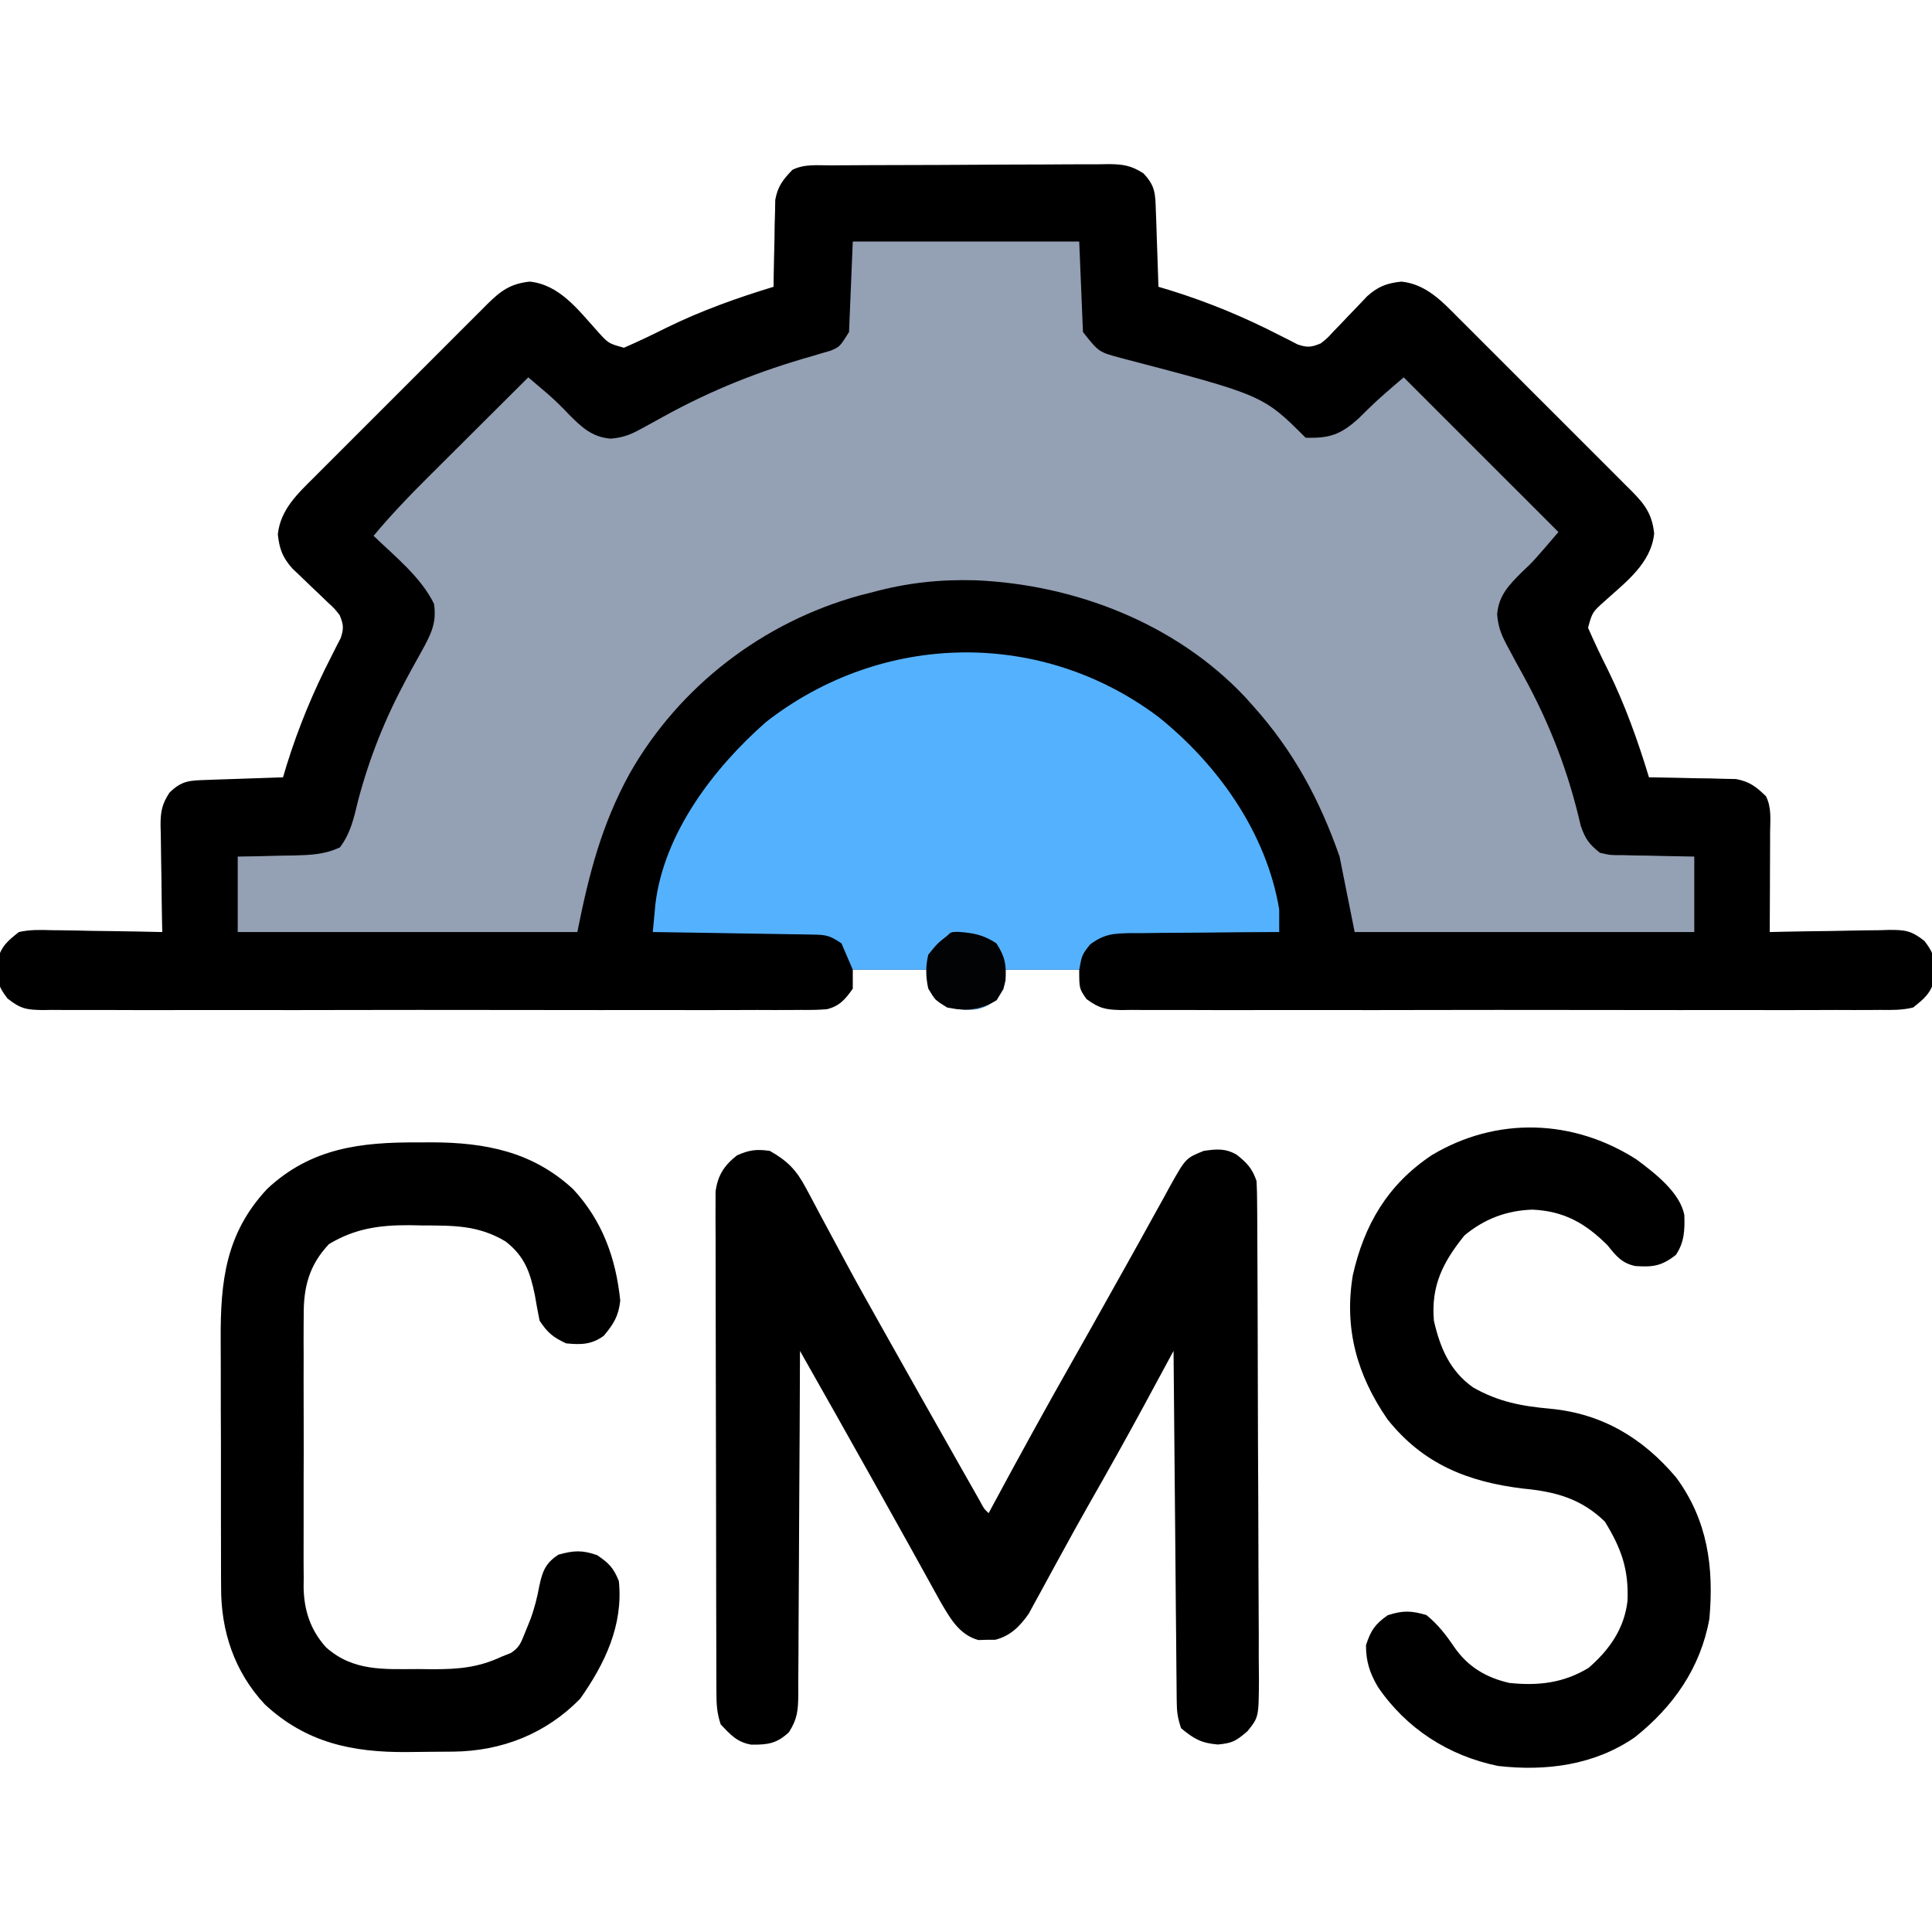
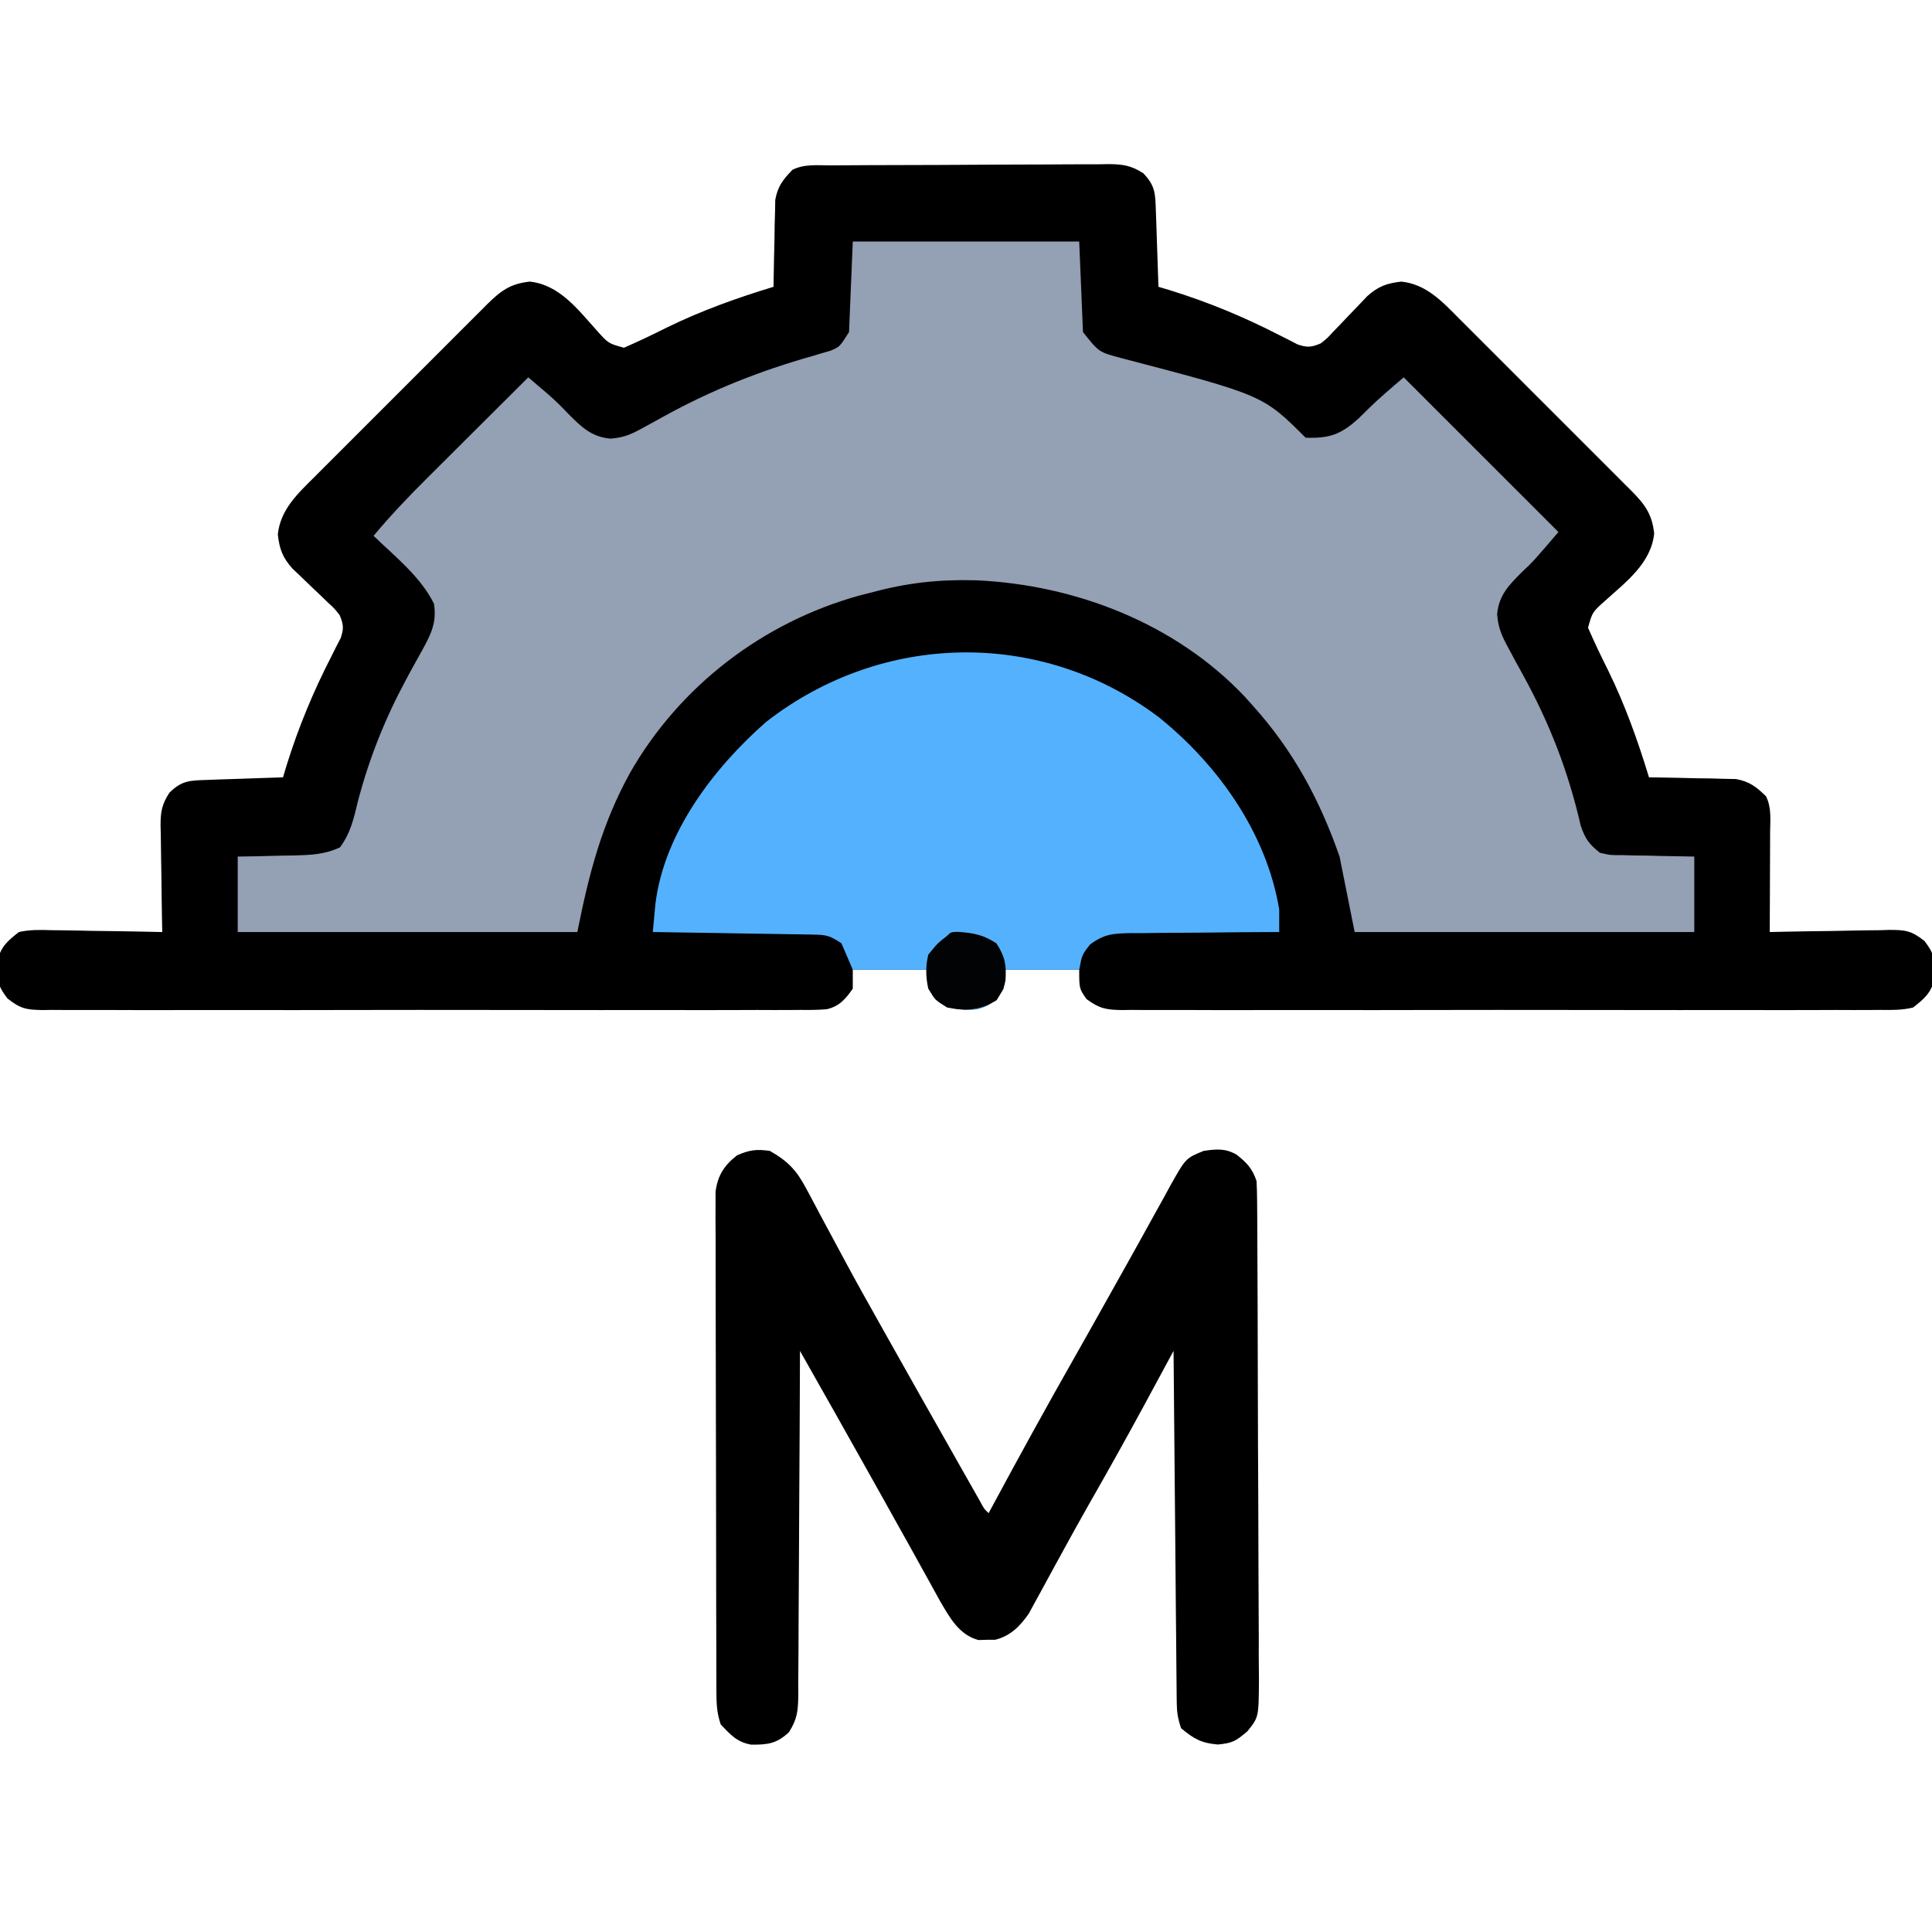
<svg xmlns="http://www.w3.org/2000/svg" width="70" height="70" viewBox="0 0 70 70" fill="none">
  <g clip-path="url(#clip0_2944_10876)">
    <path d="M30.109 5.992C30.225 5.991 30.341 5.99 30.461 5.989C30.847 5.986 31.233 5.985 31.619 5.983C31.816 5.982 31.816 5.982 32.018 5.982C32.714 5.979 33.411 5.977 34.108 5.976C34.828 5.974 35.548 5.969 36.268 5.964C36.821 5.96 37.374 5.959 37.927 5.959C38.193 5.958 38.458 5.956 38.724 5.954C39.095 5.951 39.466 5.951 39.838 5.952C40.002 5.949 40.002 5.949 40.17 5.946C40.686 5.951 40.983 5.995 41.422 6.276C41.862 6.731 41.858 7.02 41.879 7.64C41.885 7.8 41.891 7.959 41.897 8.124C41.902 8.291 41.907 8.458 41.913 8.631C41.919 8.799 41.925 8.967 41.931 9.141C41.945 9.557 41.959 9.974 41.973 10.391C42.117 10.434 42.261 10.478 42.41 10.522C43.79 10.952 45.074 11.484 46.36 12.146C46.476 12.204 46.591 12.262 46.71 12.322C46.812 12.374 46.913 12.427 47.018 12.481C47.367 12.599 47.514 12.583 47.852 12.442C48.089 12.256 48.089 12.256 48.304 12.019C48.386 11.934 48.469 11.85 48.553 11.763C48.638 11.674 48.722 11.585 48.809 11.493C48.976 11.318 49.144 11.143 49.313 10.968C49.387 10.89 49.46 10.812 49.536 10.732C49.935 10.376 50.243 10.262 50.774 10.203C51.674 10.296 52.254 10.924 52.869 11.545C52.978 11.653 52.978 11.653 53.09 11.764C53.329 12.002 53.567 12.241 53.805 12.48C53.972 12.647 54.139 12.813 54.306 12.98C54.654 13.328 55.002 13.676 55.349 14.025C55.795 14.472 56.241 14.917 56.688 15.363C57.032 15.706 57.376 16.05 57.719 16.394C57.883 16.558 58.048 16.723 58.213 16.887C58.443 17.116 58.672 17.346 58.901 17.577C59.003 17.678 59.003 17.678 59.107 17.781C59.604 18.284 59.856 18.624 59.934 19.329C59.822 20.41 58.915 21.081 58.152 21.77C57.693 22.18 57.693 22.18 57.538 22.745C57.766 23.269 58.012 23.782 58.268 24.293C58.883 25.55 59.339 26.828 59.746 28.164C59.902 28.166 59.902 28.166 60.062 28.168C60.535 28.175 61.008 28.187 61.481 28.198C61.645 28.2 61.808 28.202 61.977 28.204C62.214 28.211 62.214 28.211 62.456 28.218C62.602 28.221 62.747 28.223 62.897 28.226C63.392 28.318 63.624 28.503 63.984 28.848C64.194 29.267 64.138 29.705 64.134 30.165C64.134 30.319 64.134 30.319 64.134 30.476C64.133 30.805 64.131 31.134 64.13 31.463C64.129 31.685 64.128 31.908 64.128 32.131C64.126 32.677 64.124 33.223 64.121 33.77C64.275 33.766 64.429 33.763 64.587 33.759C65.159 33.746 65.731 33.739 66.303 33.732C66.55 33.729 66.798 33.724 67.045 33.718C67.401 33.71 67.757 33.706 68.113 33.703C68.278 33.698 68.278 33.698 68.447 33.692C69.034 33.692 69.25 33.717 69.728 34.094C70.023 34.484 70.093 34.655 70.085 35.137C70.087 35.25 70.089 35.362 70.091 35.479C69.956 35.987 69.727 36.179 69.316 36.504C68.916 36.603 68.528 36.596 68.118 36.591C67.997 36.592 67.876 36.593 67.752 36.594C67.347 36.597 66.943 36.595 66.539 36.593C66.249 36.593 65.959 36.595 65.669 36.596C64.881 36.599 64.094 36.598 63.306 36.596C62.483 36.594 61.659 36.596 60.835 36.597C59.452 36.598 58.069 36.596 56.685 36.593C55.085 36.59 53.486 36.591 51.886 36.594C50.513 36.598 49.139 36.598 47.767 36.596C46.946 36.595 46.126 36.595 45.306 36.597C44.534 36.599 43.763 36.598 42.992 36.594C42.709 36.593 42.426 36.593 42.142 36.595C41.756 36.597 41.37 36.594 40.984 36.591C40.871 36.593 40.759 36.594 40.643 36.596C40.074 36.586 39.843 36.546 39.368 36.2C39.102 35.821 39.102 35.821 39.102 35.137C38.199 35.137 37.297 35.137 36.367 35.137C36.367 35.362 36.367 35.588 36.367 35.821C36.083 36.246 35.868 36.466 35.358 36.571C34.733 36.603 34.411 36.57 33.889 36.205C33.633 35.821 33.633 35.821 33.633 35.137C32.73 35.137 31.828 35.137 30.898 35.137C30.898 35.362 30.898 35.588 30.898 35.821C30.632 36.199 30.422 36.454 29.958 36.566C29.642 36.593 29.333 36.595 29.016 36.591C28.895 36.592 28.775 36.593 28.65 36.594C28.246 36.597 27.842 36.595 27.437 36.593C27.147 36.593 26.857 36.595 26.567 36.596C25.78 36.599 24.992 36.598 24.205 36.596C23.381 36.594 22.557 36.596 21.734 36.597C20.35 36.598 18.967 36.596 17.584 36.593C15.984 36.59 14.384 36.591 12.784 36.594C11.411 36.598 10.038 36.598 8.665 36.596C7.845 36.595 7.024 36.595 6.204 36.597C5.433 36.599 4.662 36.598 3.891 36.594C3.607 36.593 3.324 36.593 3.041 36.595C2.655 36.597 2.269 36.594 1.882 36.591C1.77 36.593 1.657 36.594 1.542 36.596C0.959 36.586 0.746 36.553 0.273 36.178C-0.024 35.79 -0.093 35.619 -0.085 35.137C-0.087 35.024 -0.089 34.911 -0.091 34.795C0.044 34.287 0.272 34.094 0.684 33.77C1.087 33.678 1.475 33.69 1.887 33.703C2.001 33.704 2.115 33.705 2.233 33.706C2.597 33.71 2.96 33.718 3.324 33.727C3.571 33.73 3.818 33.734 4.065 33.736C4.67 33.744 5.274 33.756 5.879 33.77C5.876 33.633 5.873 33.495 5.87 33.354C5.86 32.843 5.854 32.332 5.849 31.821C5.846 31.601 5.842 31.38 5.838 31.159C5.831 30.841 5.828 30.523 5.825 30.205C5.823 30.107 5.82 30.009 5.817 29.907C5.817 29.409 5.865 29.142 6.139 28.72C6.592 28.274 6.88 28.279 7.503 28.258C7.743 28.249 7.743 28.249 7.987 28.24C8.154 28.235 8.321 28.23 8.494 28.224C8.662 28.218 8.83 28.212 9.004 28.206C9.42 28.192 9.837 28.178 10.254 28.164C10.297 28.02 10.341 27.876 10.385 27.727C10.815 26.347 11.347 25.063 12.009 23.777C12.067 23.661 12.125 23.546 12.184 23.427C12.237 23.325 12.29 23.224 12.344 23.119C12.462 22.77 12.446 22.623 12.305 22.285C12.119 22.048 12.119 22.048 11.882 21.832C11.797 21.75 11.713 21.668 11.626 21.584C11.537 21.499 11.448 21.415 11.356 21.328C11.181 21.161 11.005 20.993 10.831 20.824C10.714 20.713 10.714 20.713 10.595 20.6C10.239 20.202 10.125 19.894 10.066 19.363C10.159 18.463 10.787 17.883 11.408 17.268C11.48 17.195 11.553 17.122 11.627 17.047C11.865 16.808 12.104 16.57 12.343 16.332C12.51 16.165 12.676 15.998 12.843 15.831C13.191 15.483 13.539 15.135 13.888 14.787C14.335 14.342 14.78 13.896 15.226 13.449C15.569 13.105 15.913 12.761 16.257 12.418C16.421 12.253 16.586 12.089 16.75 11.924C16.979 11.694 17.209 11.465 17.44 11.236C17.507 11.168 17.575 11.1 17.644 11.03C18.147 10.533 18.488 10.281 19.192 10.203C20.273 10.315 20.944 11.222 21.633 11.985C22.043 12.444 22.043 12.444 22.608 12.599C23.132 12.371 23.645 12.125 24.157 11.869C25.413 11.254 26.691 10.798 28.027 10.391C28.029 10.235 28.029 10.235 28.031 10.075C28.038 9.602 28.05 9.129 28.061 8.656C28.063 8.492 28.065 8.329 28.067 8.16C28.072 8.002 28.076 7.843 28.081 7.681C28.084 7.535 28.086 7.39 28.089 7.24C28.181 6.745 28.366 6.513 28.711 6.153C29.149 5.933 29.627 5.993 30.109 5.992Z" fill="#000001" />
    <path d="M30.898 8.75C33.605 8.75 36.312 8.75 39.102 8.75C39.147 9.833 39.192 10.916 39.238 12.031C39.812 12.757 39.812 12.757 40.614 12.971C45.762 14.317 45.762 14.317 47.305 15.859C48.178 15.887 48.587 15.742 49.236 15.15C49.34 15.047 49.445 14.943 49.553 14.837C49.968 14.427 50.416 14.052 50.859 13.672C52.709 15.522 54.559 17.372 56.465 19.277C55.561 20.332 55.561 20.332 55.14 20.73C54.671 21.197 54.304 21.57 54.244 22.255C54.283 22.768 54.425 23.065 54.672 23.516C54.755 23.671 54.839 23.826 54.924 23.986C55.013 24.148 55.102 24.311 55.192 24.473C56.158 26.237 56.823 27.956 57.273 29.917C57.439 30.401 57.573 30.582 57.969 30.898C58.35 30.986 58.35 30.986 58.77 30.982C58.998 30.988 58.998 30.988 59.232 30.995C59.469 30.998 59.469 30.998 59.712 31.001C59.873 31.005 60.033 31.009 60.198 31.013C60.594 31.023 60.991 31.029 61.387 31.035C61.387 31.938 61.387 32.84 61.387 33.77C57.326 33.77 53.266 33.77 49.082 33.77C48.902 32.867 48.721 31.965 48.535 31.035C47.814 28.97 46.859 27.197 45.391 25.566C45.295 25.46 45.2 25.353 45.102 25.243C42.59 22.585 38.953 21.18 35.349 21.025C34.041 20.988 32.849 21.117 31.582 21.465C31.438 21.501 31.294 21.538 31.146 21.575C27.641 22.543 24.618 24.859 22.819 28.017C21.796 29.88 21.34 31.658 20.918 33.77C16.857 33.77 12.797 33.77 8.613 33.77C8.613 32.867 8.613 31.965 8.613 31.035C8.842 31.032 9.071 31.028 9.307 31.024C9.608 31.017 9.91 31.009 10.211 31.001C10.362 30.999 10.513 30.997 10.668 30.995C11.275 30.977 11.762 30.96 12.317 30.702C12.704 30.183 12.822 29.642 12.971 29.019C13.386 27.448 13.951 26.039 14.72 24.609C14.783 24.493 14.845 24.376 14.91 24.256C15.033 24.03 15.158 23.804 15.285 23.58C15.607 22.995 15.834 22.561 15.723 21.875C15.256 20.912 14.293 20.145 13.535 19.414C14.15 18.677 14.801 17.993 15.482 17.317C15.587 17.212 15.692 17.107 15.801 16.999C16.133 16.667 16.466 16.336 16.799 16.005C17.026 15.778 17.253 15.552 17.48 15.326C18.033 14.774 18.587 14.223 19.141 13.672C19.294 13.803 19.448 13.934 19.602 14.065C19.687 14.138 19.773 14.211 19.861 14.286C20.119 14.511 20.358 14.748 20.593 14.996C21.061 15.467 21.434 15.833 22.12 15.893C22.625 15.854 22.905 15.721 23.345 15.474C23.495 15.393 23.644 15.311 23.798 15.227C23.876 15.184 23.954 15.14 24.034 15.096C25.78 14.131 27.539 13.434 29.46 12.893C29.569 12.86 29.678 12.827 29.791 12.793C29.938 12.751 29.938 12.751 30.087 12.708C30.424 12.567 30.424 12.567 30.762 12.031C30.807 10.948 30.852 9.866 30.898 8.75Z" fill="#94A0B3" />
    <path d="M27.891 41.699C28.536 42.061 28.857 42.397 29.202 43.047C29.244 43.124 29.287 43.202 29.33 43.283C29.467 43.537 29.602 43.793 29.736 44.049C29.832 44.228 29.929 44.407 30.025 44.586C30.222 44.951 30.419 45.317 30.614 45.682C31.026 46.451 31.453 47.211 31.881 47.971C31.959 48.109 32.036 48.248 32.116 48.39C32.937 49.853 33.762 51.314 34.59 52.773C34.65 52.879 34.709 52.984 34.771 53.093C34.927 53.368 35.083 53.643 35.239 53.918C35.323 54.066 35.407 54.214 35.493 54.366C35.656 54.671 35.656 54.671 35.82 54.824C35.865 54.741 35.909 54.658 35.955 54.573C36.925 52.77 37.91 50.978 38.921 49.199C39.316 48.503 39.708 47.806 40.098 47.107C40.338 46.678 40.578 46.249 40.819 45.82C41.132 45.262 41.442 44.702 41.751 44.141C41.896 43.88 42.041 43.618 42.186 43.357C42.251 43.236 42.316 43.116 42.384 42.992C42.96 41.963 42.96 41.963 43.613 41.699C44.072 41.632 44.399 41.599 44.809 41.839C45.18 42.133 45.376 42.34 45.527 42.793C45.541 43.053 45.547 43.313 45.548 43.574C45.55 43.736 45.551 43.899 45.552 44.067C45.553 44.335 45.553 44.335 45.554 44.608C45.555 44.798 45.556 44.989 45.557 45.178C45.561 45.803 45.563 46.427 45.565 47.051C45.566 47.266 45.566 47.481 45.567 47.696C45.57 48.59 45.572 49.484 45.574 50.378C45.576 51.659 45.581 52.94 45.589 54.221C45.594 55.122 45.596 56.023 45.597 56.923C45.598 57.461 45.599 57.999 45.604 58.537C45.608 59.044 45.609 59.55 45.607 60.056C45.607 60.33 45.611 60.604 45.614 60.877C45.605 62.219 45.605 62.219 45.198 62.725C44.784 63.078 44.667 63.155 44.126 63.207C43.524 63.157 43.253 63 42.793 62.617C42.67 62.249 42.638 62.032 42.635 61.654C42.633 61.542 42.632 61.43 42.631 61.314C42.63 61.192 42.629 61.069 42.628 60.943C42.627 60.814 42.626 60.684 42.624 60.551C42.62 60.123 42.616 59.694 42.613 59.266C42.61 58.969 42.607 58.672 42.604 58.376C42.597 57.594 42.59 56.813 42.584 56.031C42.577 55.234 42.569 54.437 42.562 53.639C42.547 52.075 42.533 50.51 42.52 48.945C42.47 49.036 42.421 49.128 42.37 49.222C42.142 49.644 41.914 50.066 41.686 50.488C41.608 50.632 41.531 50.775 41.451 50.923C40.79 52.144 40.111 53.355 39.422 54.561C39.093 55.141 38.771 55.724 38.452 56.309C38.366 56.465 38.281 56.62 38.193 56.781C38.028 57.082 37.864 57.383 37.701 57.685C37.626 57.822 37.551 57.958 37.474 58.098C37.408 58.219 37.343 58.339 37.276 58.463C36.959 58.921 36.605 59.277 36.055 59.413C35.955 59.413 35.855 59.413 35.752 59.413C35.652 59.416 35.552 59.419 35.449 59.422C34.744 59.228 34.414 58.614 34.065 58.018C33.922 57.763 33.781 57.507 33.641 57.251C33.565 57.113 33.488 56.975 33.409 56.832C33.246 56.54 33.084 56.247 32.922 55.953C32.602 55.374 32.278 54.797 31.954 54.219C31.806 53.954 31.657 53.688 31.508 53.422C30.673 51.926 29.828 50.436 28.984 48.945C28.984 49.111 28.983 49.278 28.983 49.449C28.978 51.016 28.97 52.584 28.959 54.151C28.954 54.956 28.949 55.762 28.947 56.568C28.945 57.345 28.941 58.123 28.934 58.9C28.932 59.197 28.931 59.493 28.931 59.79C28.93 60.205 28.927 60.621 28.922 61.036C28.923 61.159 28.924 61.282 28.924 61.408C28.915 61.974 28.895 62.269 28.587 62.759C28.148 63.171 27.825 63.218 27.221 63.212C26.707 63.126 26.468 62.853 26.113 62.48C25.97 62.05 25.959 61.746 25.957 61.294C25.957 61.132 25.956 60.97 25.955 60.803C25.955 60.626 25.955 60.448 25.954 60.265C25.954 60.076 25.953 59.887 25.953 59.698C25.951 59.185 25.95 58.672 25.949 58.158C25.949 57.838 25.948 57.517 25.948 57.197C25.946 56.193 25.944 55.19 25.944 54.187C25.943 53.029 25.941 51.87 25.937 50.712C25.934 49.817 25.933 48.922 25.932 48.027C25.932 47.492 25.931 46.957 25.929 46.423C25.927 45.92 25.927 45.417 25.928 44.914C25.928 44.641 25.926 44.369 25.924 44.097C25.925 43.934 25.925 43.772 25.926 43.604C25.926 43.463 25.926 43.322 25.926 43.177C26.004 42.585 26.237 42.227 26.703 41.861C27.149 41.664 27.407 41.63 27.891 41.699Z" fill="black" />
    <path d="M41.973 25.976C44.127 27.702 45.886 30.174 46.348 32.949C46.35 33.222 46.35 33.496 46.348 33.769C46.269 33.769 46.19 33.77 46.108 33.77C45.285 33.772 44.463 33.78 43.64 33.79C43.333 33.793 43.026 33.795 42.719 33.796C42.277 33.797 41.836 33.803 41.394 33.809C41.189 33.808 41.189 33.808 40.979 33.808C40.341 33.821 40.021 33.833 39.497 34.219C39.203 34.593 39.203 34.593 39.102 35.136C38.199 35.136 37.297 35.136 36.367 35.136C36.367 35.362 36.367 35.587 36.367 35.82C36.083 36.246 35.868 36.466 35.358 36.57C34.733 36.603 34.411 36.57 33.889 36.204C33.633 35.82 33.633 35.82 33.633 35.136C32.73 35.136 31.828 35.136 30.898 35.136C30.763 34.821 30.628 34.505 30.488 34.179C30.055 33.89 29.939 33.87 29.442 33.862C29.313 33.859 29.184 33.857 29.052 33.854C28.913 33.852 28.775 33.851 28.632 33.849C28.49 33.847 28.348 33.844 28.202 33.841C27.748 33.833 27.294 33.827 26.84 33.82C26.532 33.815 26.224 33.81 25.916 33.804C25.162 33.791 24.407 33.78 23.652 33.769C23.672 33.551 23.692 33.334 23.713 33.116C23.724 32.995 23.735 32.874 23.747 32.749C24.062 30.172 25.864 27.822 27.752 26.161C31.954 22.884 37.714 22.774 41.973 25.976Z" fill="#54B1FD" />
-     <path d="M15.176 41.392C15.326 41.391 15.476 41.39 15.631 41.389C17.576 41.393 19.292 41.723 20.764 43.084C21.829 44.232 22.317 45.594 22.473 47.126C22.41 47.688 22.236 47.967 21.875 48.399C21.437 48.72 21.041 48.727 20.508 48.672C20.03 48.444 19.848 48.297 19.551 47.852C19.488 47.545 19.431 47.237 19.38 46.929C19.206 46.083 19.008 45.519 18.32 44.981C17.325 44.383 16.421 44.405 15.287 44.4C15.137 44.397 14.986 44.394 14.832 44.391C13.747 44.386 12.858 44.512 11.92 45.075C11.193 45.843 10.993 46.65 11.004 47.683C11.002 47.798 11.002 47.912 11.001 48.03C10.998 48.405 11 48.78 11.002 49.155C11.001 49.417 11.001 49.68 11 49.942C10.999 50.491 11 51.04 11.003 51.589C11.006 52.291 11.004 52.992 11.001 53.694C10.999 54.235 11 54.777 11.001 55.318C11.001 55.577 11.001 55.836 11 56.094C10.998 56.456 11 56.818 11.004 57.181C11.002 57.286 11.001 57.392 11 57.5C11.013 58.336 11.243 59.052 11.809 59.682C12.792 60.564 13.917 60.476 15.159 60.473C15.413 60.476 15.413 60.476 15.673 60.479C16.612 60.48 17.332 60.421 18.184 60.02C18.291 59.977 18.398 59.935 18.508 59.892C18.81 59.694 18.871 59.536 19.004 59.2C19.072 59.033 19.139 58.867 19.209 58.695C19.363 58.285 19.462 57.887 19.542 57.456C19.655 56.93 19.765 56.633 20.234 56.328C20.786 56.175 21.093 56.157 21.636 56.346C22.062 56.636 22.23 56.806 22.422 57.285C22.587 58.88 21.919 60.276 21.02 61.549C19.781 62.817 18.183 63.445 16.427 63.465C16.148 63.468 15.87 63.47 15.591 63.471C15.308 63.472 15.025 63.476 14.742 63.48C12.755 63.496 11.083 63.136 9.596 61.754C8.494 60.575 8.002 59.096 8.011 57.506C8.01 57.385 8.009 57.263 8.008 57.137C8.006 56.738 8.006 56.34 8.007 55.941C8.007 55.661 8.006 55.381 8.005 55.102C8.004 54.517 8.004 53.932 8.005 53.347C8.007 52.6 8.004 51.854 8 51.108C7.998 50.53 7.998 49.953 7.999 49.376C7.999 49.101 7.998 48.826 7.996 48.551C7.985 46.433 8.169 44.693 9.681 43.075C11.268 41.59 13.079 41.377 15.176 41.392Z" fill="black" />
-     <path d="M59.296 42.011C59.937 42.49 60.877 43.202 61.027 44.03C61.043 44.573 61.03 45.007 60.72 45.467C60.198 45.874 59.896 45.913 59.248 45.871C58.752 45.762 58.555 45.506 58.242 45.117C57.438 44.317 56.672 43.882 55.525 43.827C54.588 43.858 53.785 44.162 53.064 44.758C52.283 45.722 51.844 46.582 51.953 47.851C52.178 48.838 52.533 49.675 53.374 50.27C54.294 50.792 55.129 50.947 56.161 51.04C58.044 51.216 59.522 52.097 60.737 53.54C61.872 55.087 62.102 56.788 61.934 58.652C61.616 60.427 60.63 61.834 59.232 62.945C57.769 63.957 56.009 64.183 54.277 63.984C52.484 63.617 50.946 62.627 49.919 61.113C49.628 60.613 49.492 60.197 49.492 59.609C49.667 59.073 49.817 58.849 50.278 58.524C50.826 58.345 51.127 58.355 51.68 58.515C52.103 58.858 52.394 59.239 52.697 59.686C53.19 60.395 53.85 60.786 54.688 60.976C55.732 61.085 56.65 60.982 57.559 60.429C58.312 59.776 58.855 59.007 58.968 57.997C59.015 56.851 58.738 56.093 58.148 55.132C57.292 54.298 56.352 54.044 55.192 53.935C53.189 53.694 51.56 53.048 50.27 51.423C49.171 49.83 48.693 48.139 49.014 46.209C49.43 44.362 50.284 42.915 51.876 41.853C54.22 40.449 56.996 40.537 59.296 42.011Z" fill="black" />
    <path d="M34.712 33.762C35.277 33.805 35.619 33.864 36.102 34.179C36.414 34.662 36.469 34.959 36.431 35.525C36.367 35.82 36.367 35.82 36.111 36.239C35.508 36.612 35.007 36.641 34.316 36.504C33.889 36.239 33.889 36.239 33.633 35.82C33.539 35.389 33.532 35.02 33.633 34.59C33.966 34.179 33.966 34.179 34.316 33.906C34.453 33.769 34.453 33.769 34.712 33.762Z" fill="#010304" />
  </g>
  <defs>
    <clipPath id="clip0_2944_10876">
      <rect width="70" height="70" fill="white" />
    </clipPath>
  </defs>
</svg>